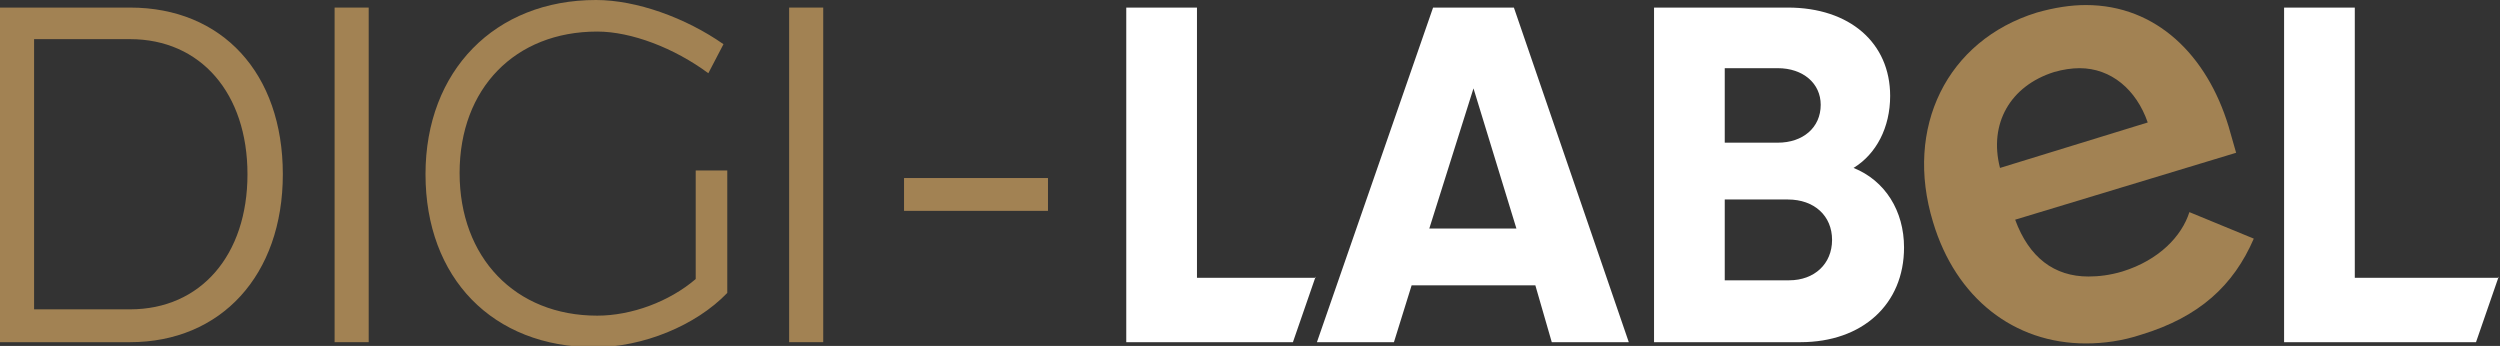
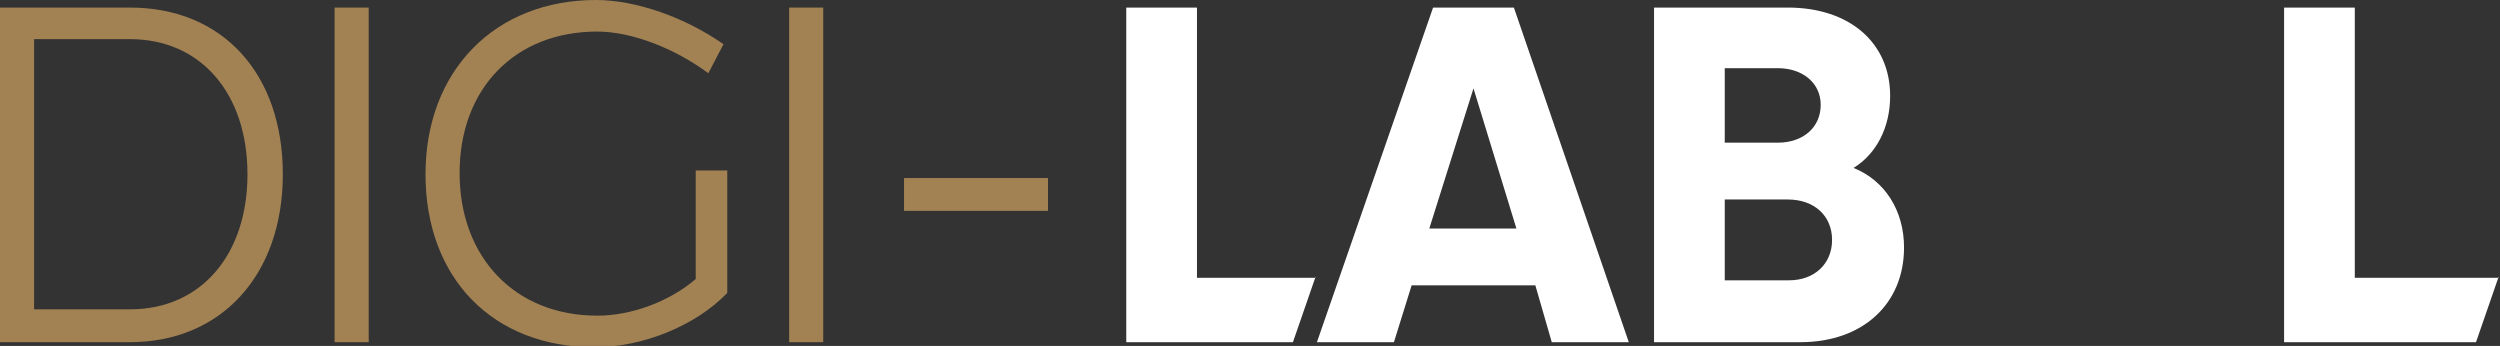
<svg xmlns="http://www.w3.org/2000/svg" version="1.1" x="0px" y="0px" viewBox="0 0 198 27.4" style="enable-background:new 0 0 198 27.4;" xml:space="preserve">
  <rect x="0" y="0" width="198" height="27.4" fill="#333333" stroke="none" />
  <style type="text/css">
	.st0{fill:#A28253;}
	.st1{fill:#FFFFFF;}
</style>
  <path class="st0" d="M22.4,13.8c0,8-4.9,13.3-12.1,13.3H0V0.6h10.3C17.6,0.6,22.4,5.8,22.4,13.8L22.4,13.8z M19.6,13.8  c0-6.4-3.7-10.7-9.3-10.7H2.7v21.4h7.6C15.9,24.5,19.6,20.2,19.6,13.8z" />
  <path class="st0" d="M26.5,0.6h2.7v26.5h-2.7V0.6z" />
  <path class="st0" d="M47.2,0c3.2,0,7.1,1.4,10.1,3.5l-1.2,2.3c-2.7-2-6.1-3.3-8.8-3.3c-6.5,0-10.9,4.5-10.9,11.2S40.8,25,47.3,25  c2.7,0,5.7-1.1,7.8-2.9v-8.6h2.5v9.7c-2.5,2.6-6.7,4.3-10.5,4.3c-8.1,0-13.4-5.5-13.4-13.7S39.2,0,47.2,0z" />
  <path class="st0" d="M62.5,0.6h2.7v26.5h-2.7V0.6z" />
  <path class="st1" d="M104.2,21.9l-1.8,5.2H89.2V0.6h5.6v21.4H104.2L104.2,21.9z" />
  <path class="st1" d="M197.9,21.9l-1.8,5.2h-15.2V0.6h5.6v21.4H197.9L197.9,21.9z" />
  <path class="st1" d="M121.6,22.6h-9.8l-1.4,4.5h-6.1l9.2-26.5h6.4l9.1,26.5h-6.1L121.6,22.6L121.6,22.6z M120.1,18.1L116.7,7  l-3.5,11.1H120.1z" />
  <path class="st1" d="M150.8,19.6c0,4.5-3.3,7.5-8.2,7.5H131V0.6h10.6c4.9,0,8.1,2.8,8.1,7c0,2.5-1.1,4.6-2.9,5.7  C149.3,14.3,150.8,16.7,150.8,19.6L150.8,19.6z M136.6,11.3h4.2c2,0,3.4-1.2,3.4-3c0-1.7-1.4-2.9-3.4-2.9h-4.2V11.3L136.6,11.3z   M145.1,19c0-1.9-1.4-3.2-3.5-3.2h-5v6.4h5.1C143.7,22.2,145.1,20.9,145.1,19L145.1,19z" />
-   <path class="st0" d="M165.2,0.4c-1.2,0-2.5,0.2-3.9,0.6c-7.1,2.2-10.5,9.1-8.2,16.6c1.8,6,6.4,9.6,12.1,9.6c1.4,0,2.9-0.2,4.4-0.7  c4.6-1.4,7.3-3.9,8.9-7.6l-5.1-2.1c-0.6,1.9-2.4,3.8-5.3,4.7c-1,0.3-1.9,0.4-2.7,0.4c-2.7,0-4.7-1.5-5.8-4.5l17.5-5.3l-0.6-2.1  C174.8,4.4,170.8,0.4,165.2,0.4L165.2,0.4z M158.4,13.3c-0.9-3.5,0.8-6.5,4.3-7.6c0.7-0.2,1.4-0.3,2-0.3c2.5,0,4.5,1.7,5.4,4.3  L158.4,13.3L158.4,13.3L158.4,13.3z" />
  <path class="st0" d="M71.6,14.1H83v2.6H71.6V14.1z" />
</svg>